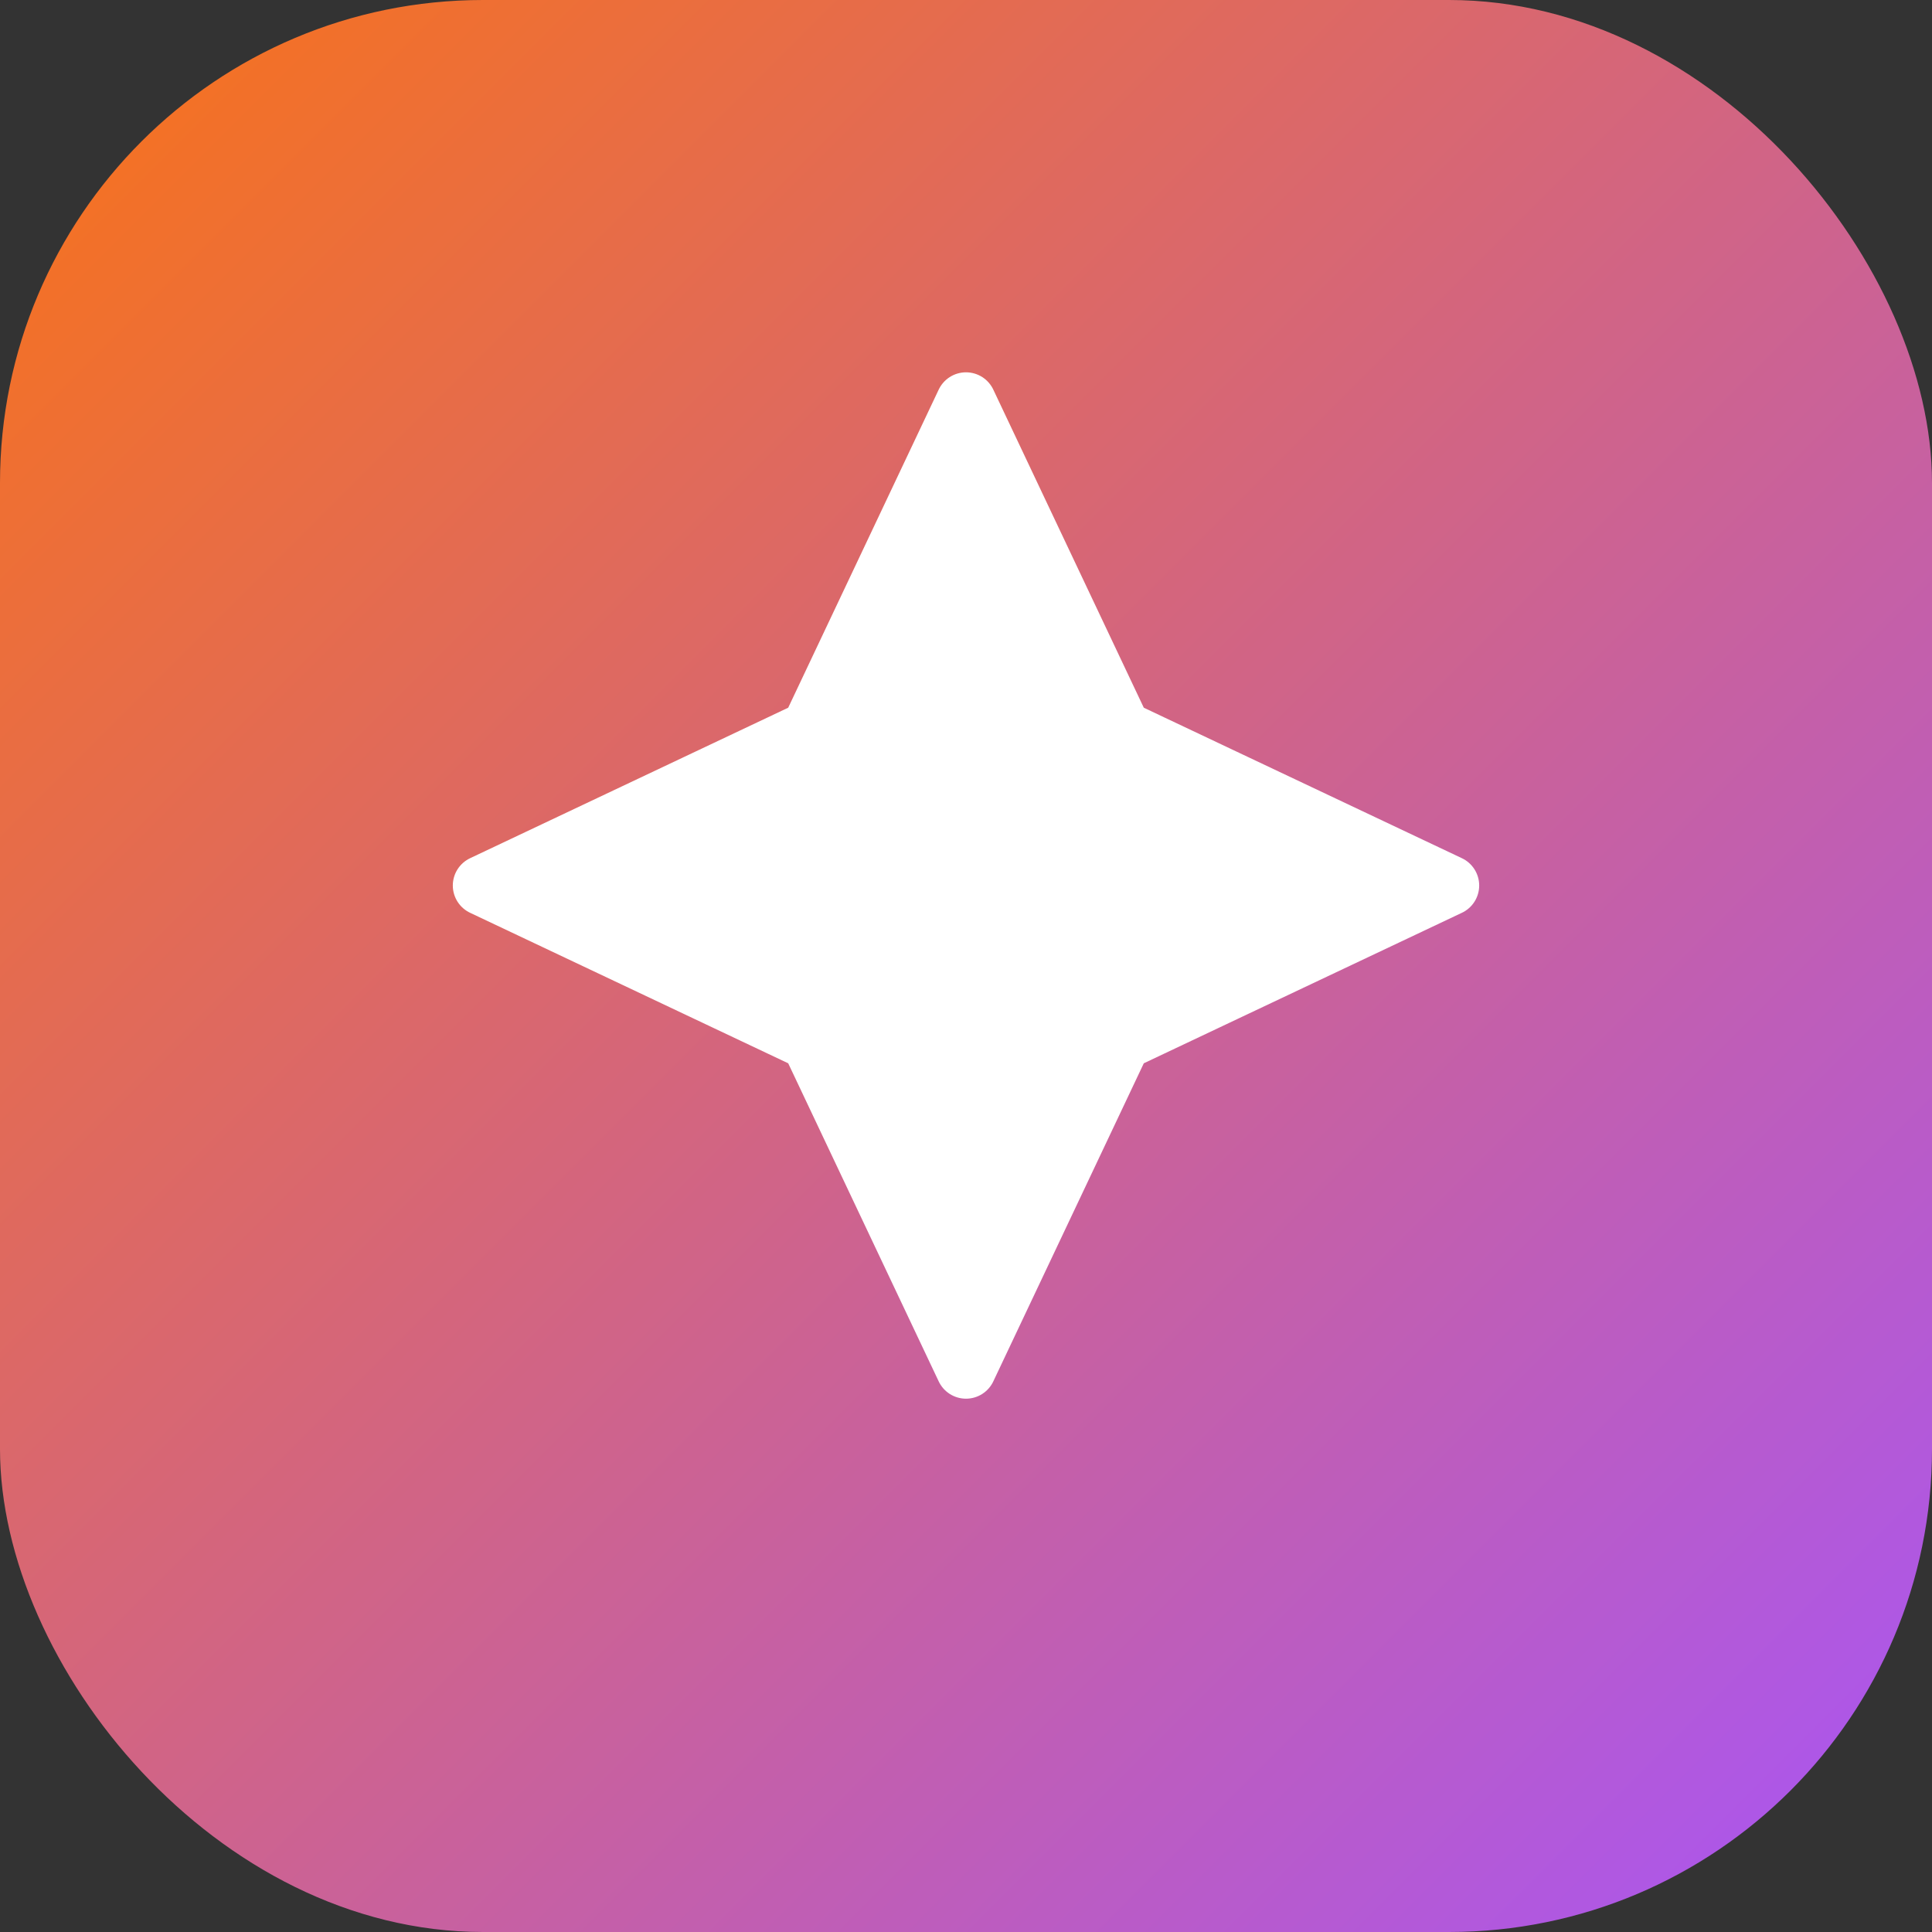
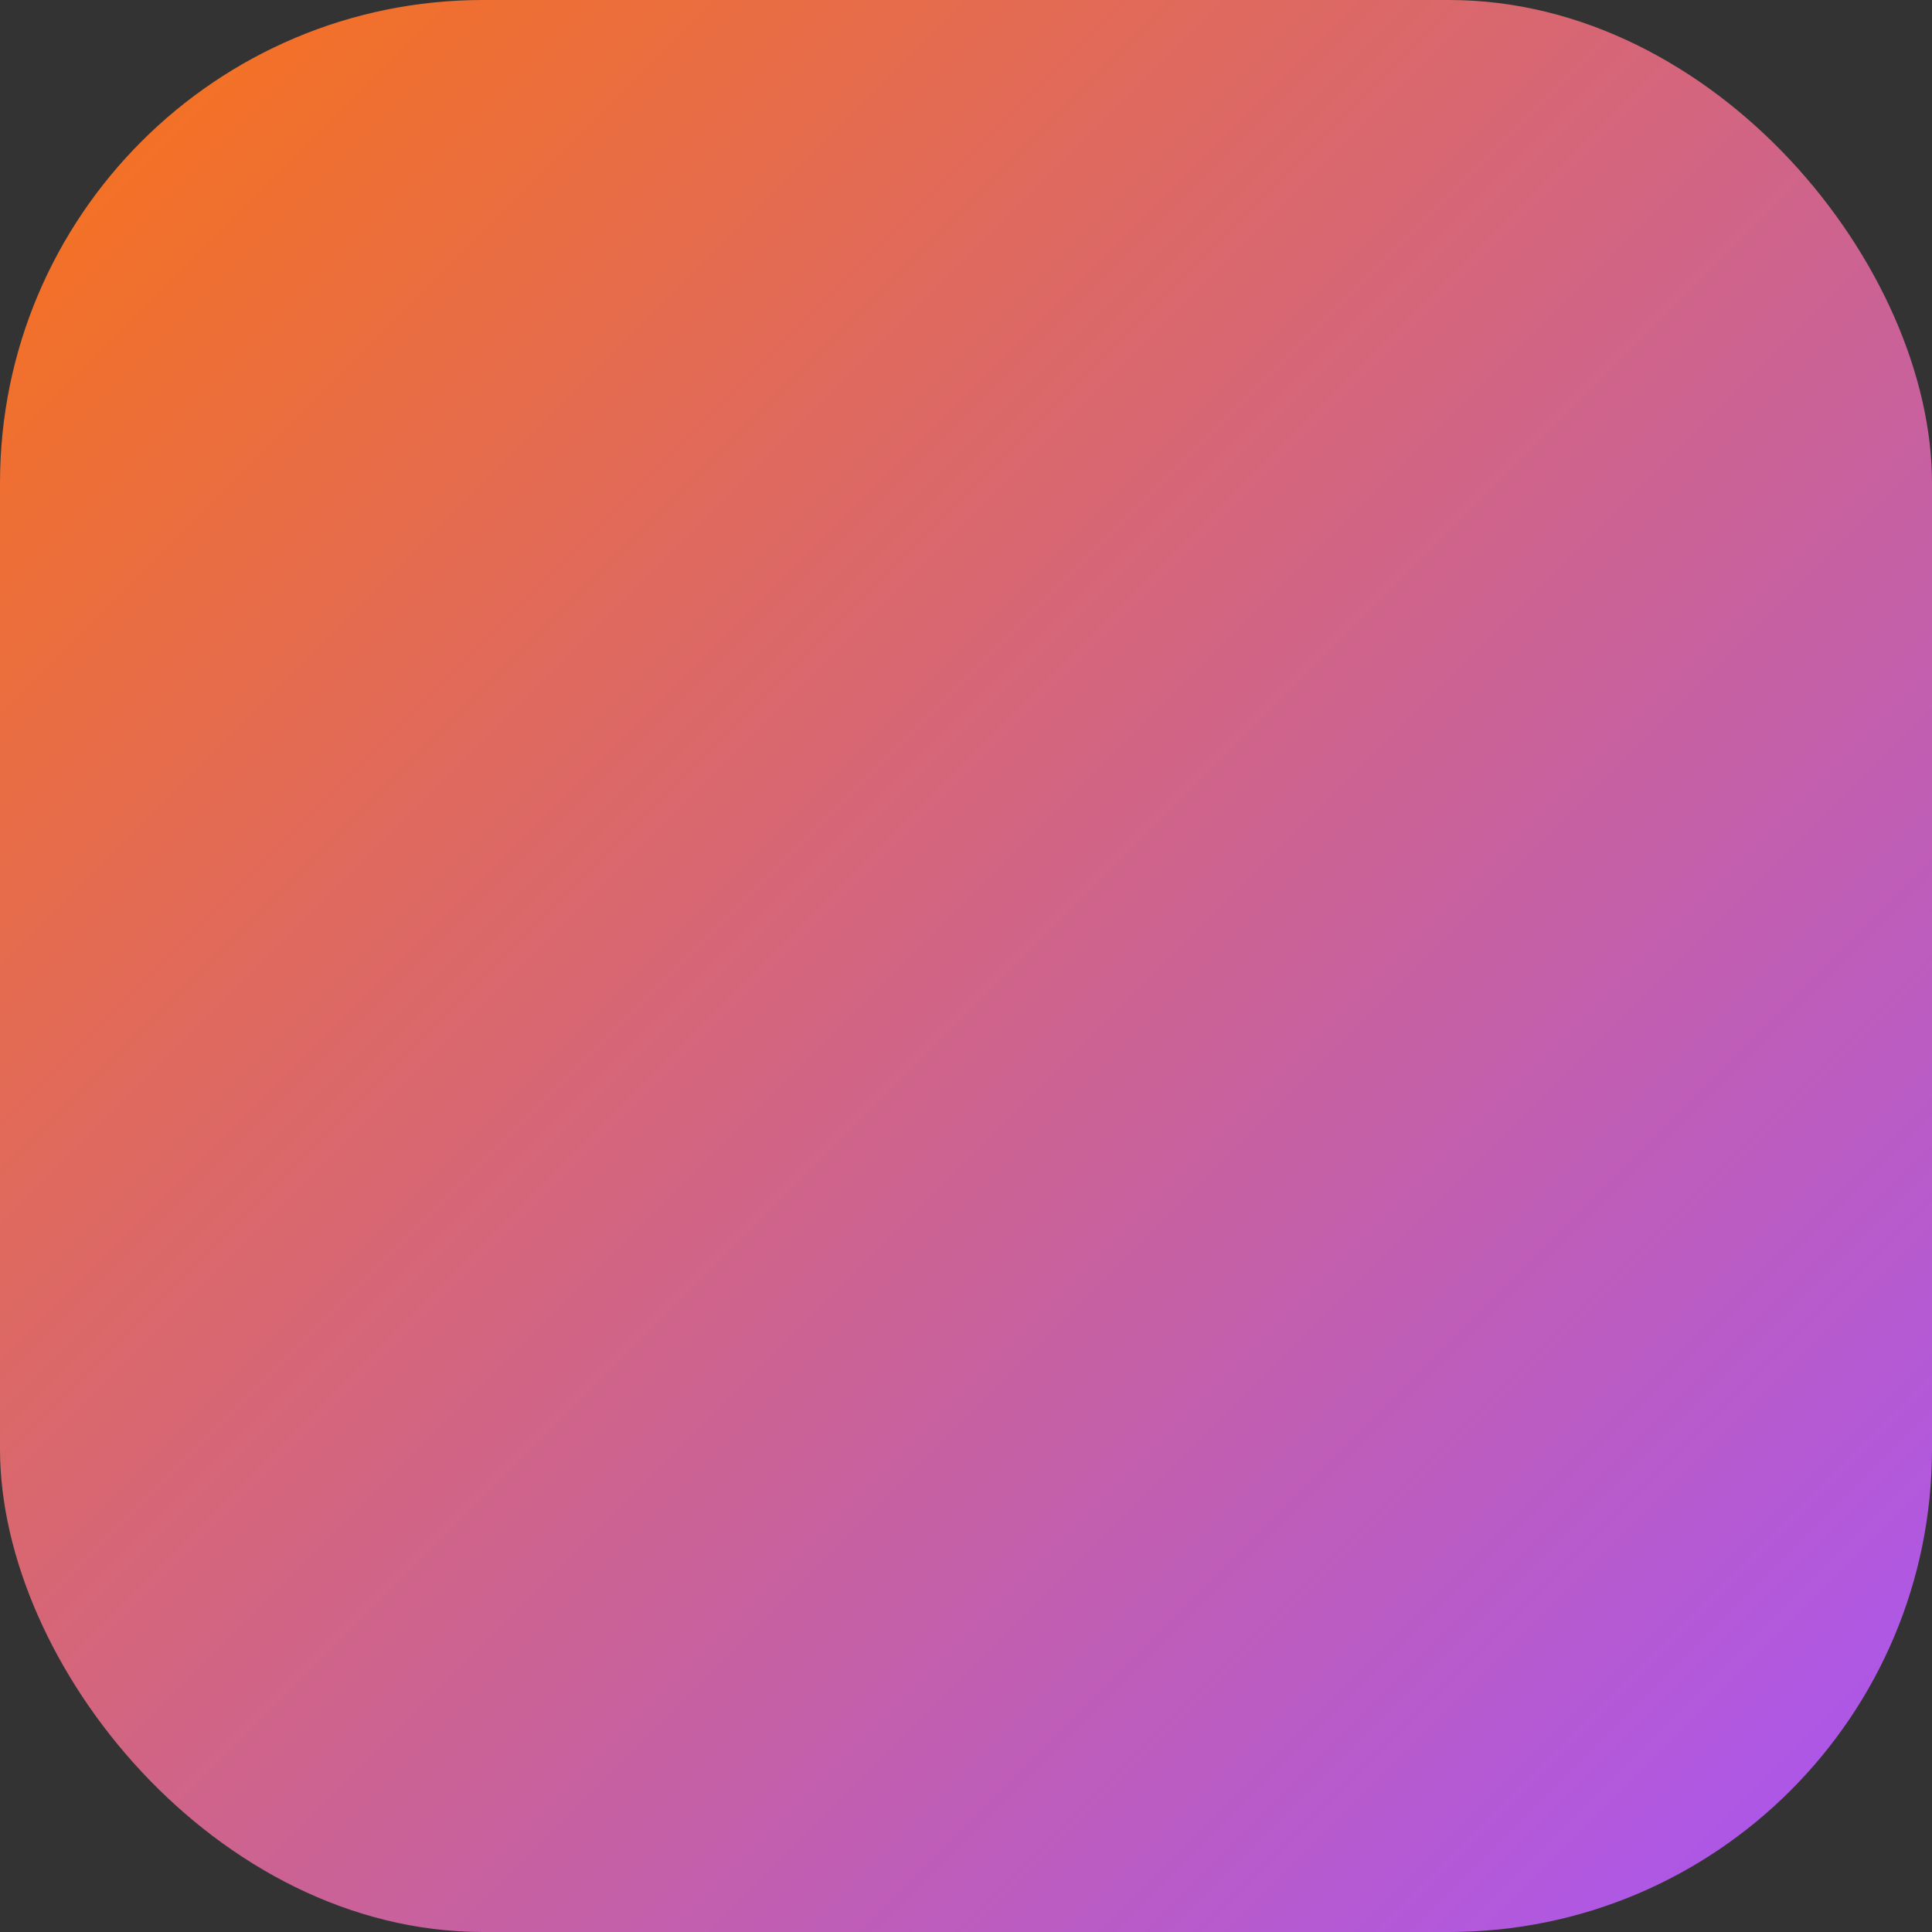
<svg xmlns="http://www.w3.org/2000/svg" width="48" height="48" viewBox="0 0 48 48" fill="none">
  <rect x="0" y="0" width="48" height="48" fill="#333333" stroke="none" />
  <rect width="48" height="48" rx="12" fill="url(#gradient)" />
-   <path d="M24 10L27.854 18.146L36 22L27.854 25.854L24 34L20.146 25.854L12 22L20.146 18.146L24 10Z" fill="white" stroke="white" stroke-width="1.5" stroke-linejoin="round" />
  <defs>
    <linearGradient id="gradient" x1="0" y1="0" x2="48" y2="48" gradientUnits="userSpaceOnUse">
      <stop stop-color="#f97316" />
      <stop offset="1" stop-color="#a855f7" />
    </linearGradient>
  </defs>
</svg>